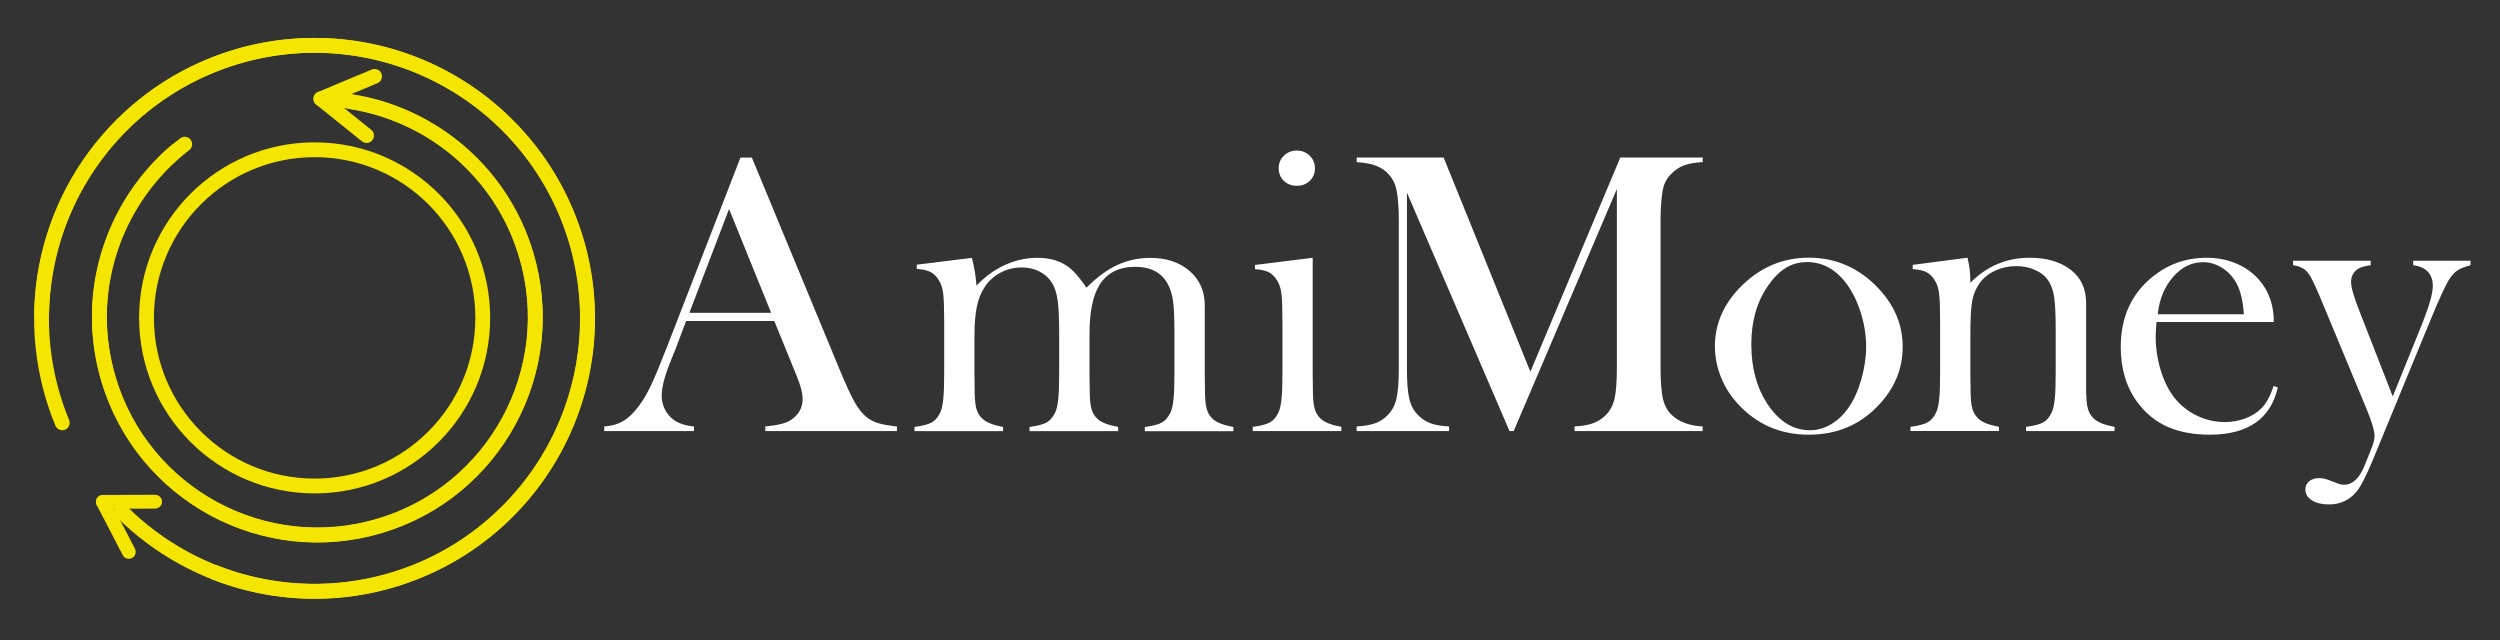
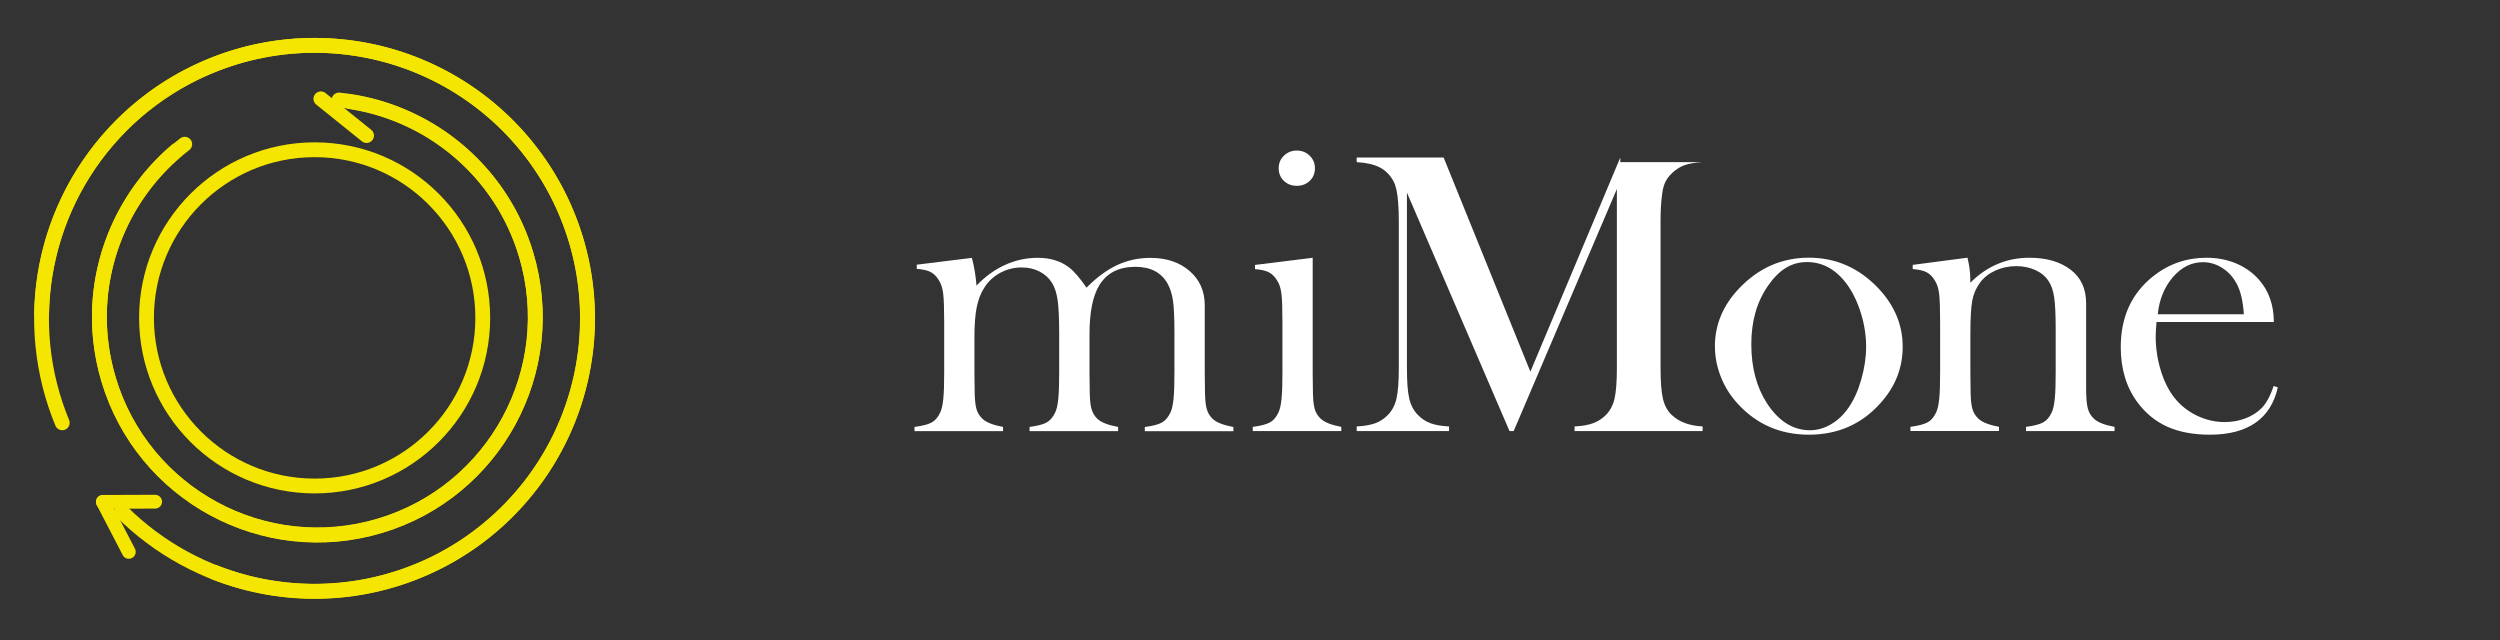
<svg xmlns="http://www.w3.org/2000/svg" id="BLUE_LOGO" data-name="BLUE LOGO" width="400" height="102.44" viewBox="0 0 400 102.44">
  <rect x="0" y="0" width="400" height="102.44" fill="#333333" stroke="none" />
  <defs>
    <style>
      .cls-1 {
        stroke-width: 2.21px;
      }

      .cls-1, .cls-2, .cls-3 {
        fill: none;
        stroke: #f4e600;
        stroke-linecap: round;
      }

      .cls-1, .cls-3 {
        stroke-linejoin: round;
      }

      .cls-2 {
        stroke-miterlimit: 10;
      }

      .cls-2, .cls-3 {
        stroke-width: 2.37px;
      }

      .cls-4 {
        fill: #fff;
      }

      .cls-4, .cls-5 {
        stroke-width: 0px;
      }

      .cls-5 {
        fill: #fdfdfd;
      }
    </style>
  </defs>
  <path class="cls-4" d="M155.5,41.24c.39,1.5.63,2.98.74,4.46,1.35-1.43,2.86-2.53,4.54-3.3,1.68-.77,3.43-1.15,5.24-1.15,2.01,0,3.69.51,5.03,1.54.81.62,1.74,1.7,2.79,3.24,1.62-1.65,3.26-2.85,4.91-3.62,1.65-.77,3.42-1.15,5.32-1.15,2.56,0,4.65.7,6.27,2.1,1.61,1.4,2.42,3.23,2.42,5.49v10.86l.03,2.43c0,1.45.08,2.51.26,3.19.17.67.49,1.23.96,1.68.62.58,1.73,1.01,3.33,1.31v.67h-14.17v-.67c1.28-.17,2.2-.41,2.74-.72.55-.31,1-.84,1.36-1.59.24-.49.4-1.23.5-2.23.1-.99.14-2.42.14-4.27v-6.12c0-2.37-.07-4.1-.22-5.19-.15-1.09-.44-2.02-.86-2.79-1-1.81-2.73-2.72-5.18-2.72-2.64,0-4.56.98-5.76,2.95-1.04,1.69-1.57,4.31-1.57,7.88v6.18l.03,2.43c0,1.45.08,2.51.26,3.19.17.67.49,1.23.96,1.68.6.58,1.71,1.01,3.33,1.31v.67h-14.17v-.67c1.28-.17,2.2-.41,2.74-.72.55-.31,1-.84,1.36-1.59.24-.49.4-1.23.5-2.23.1-.99.14-2.42.14-4.27v-5.92c0-2.5-.08-4.33-.24-5.49-.16-1.16-.46-2.11-.91-2.83-.47-.77-1.13-1.37-1.98-1.81-.85-.44-1.81-.66-2.88-.66-1.22,0-2.36.29-3.42.86-1.07.58-1.91,1.36-2.53,2.34-.58.87-.98,1.93-1.23,3.15-.25,1.23-.37,2.81-.37,4.76v5.86l.03,2.37c0,1.45.08,2.51.26,3.19.17.67.5,1.23.99,1.68.6.58,1.7,1.01,3.3,1.31v.67h-14.17v-.67c1.28-.17,2.2-.41,2.76-.72.56-.31,1-.84,1.35-1.58.24-.49.4-1.23.5-2.22.1-.99.14-2.42.14-4.3v-7.9c0-2.2-.05-3.74-.16-4.62-.11-.88-.34-1.6-.71-2.16-.36-.6-.8-1.03-1.31-1.29-.51-.27-1.25-.43-2.21-.5v-.67l8.81-1.09Z" />
  <path class="cls-4" d="M200.8,42.39l9.23-1.15v18.46l.03,2.43c0,1.45.08,2.51.26,3.18.17.67.5,1.23.99,1.68.6.57,1.7,1.01,3.3,1.31v.67h-14.17v-.67c1.28-.17,2.2-.41,2.76-.72.56-.31,1-.84,1.35-1.58.24-.49.4-1.23.5-2.22.1-.99.14-2.42.14-4.29v-7.88c0-2.19-.05-3.73-.16-4.61-.11-.88-.34-1.6-.71-2.15-.36-.59-.8-1.03-1.31-1.29s-1.25-.43-2.21-.5v-.67ZM207.49,29.73c-.84,0-1.53-.27-2.08-.8-.55-.53-.82-1.21-.82-2.02s.28-1.46.84-2c.56-.55,1.25-.82,2.06-.82s1.5.27,2.06.82c.56.55.84,1.21.84,2s-.27,1.49-.82,2.02c-.55.53-1.24.8-2.08.8Z" />
-   <path class="cls-4" d="M272.42,25.94c-1.22.06-2.2.23-2.93.5s-1.42.71-2.04,1.33c-.47.45-.82.95-1.06,1.49-.24.55-.4,1.23-.48,2.07-.15,1.11-.22,2.43-.22,3.94v23.63c0,2.2.13,3.84.38,4.91s.72,1.92,1.38,2.56c1.17,1.13,2.83,1.75,4.97,1.86v.74h-20.49v-.74c1.24-.06,2.24-.24,3-.53.76-.29,1.44-.73,2.04-1.33.66-.68,1.12-1.55,1.36-2.61.24-1.06.37-2.68.37-4.86v-28.66l-16.51,38.73h-.67l-16.41-38.15v28.08c0,2.2.12,3.83.37,4.87.24,1.05.7,1.91,1.36,2.6.6.62,1.28,1.07,2.04,1.35.76.28,1.75.45,2.97.51v.74h-14.78v-.74c1.22-.06,2.21-.24,2.97-.51.76-.28,1.44-.73,2.04-1.35.66-.68,1.12-1.55,1.36-2.61.24-1.06.37-2.68.37-4.86v-23.63c0-.98-.03-1.91-.1-2.79-.11-1.58-.35-2.74-.74-3.46-.53-1-1.27-1.75-2.2-2.23s-2.16-.76-3.7-.85v-.74h13.91l13.88,34.27,14.39-34.27h13.18v.74Z" />
+   <path class="cls-4" d="M272.42,25.94c-1.22.06-2.2.23-2.93.5s-1.42.71-2.04,1.33c-.47.45-.82.95-1.06,1.49-.24.55-.4,1.23-.48,2.07-.15,1.11-.22,2.43-.22,3.94v23.63c0,2.2.13,3.84.38,4.91s.72,1.92,1.38,2.56c1.17,1.13,2.83,1.75,4.97,1.86v.74h-20.49v-.74c1.24-.06,2.24-.24,3-.53.76-.29,1.44-.73,2.04-1.33.66-.68,1.12-1.55,1.36-2.61.24-1.06.37-2.68.37-4.86v-28.66l-16.51,38.73h-.67l-16.41-38.15v28.08c0,2.2.12,3.83.37,4.87.24,1.05.7,1.91,1.36,2.6.6.62,1.28,1.07,2.04,1.35.76.28,1.75.45,2.97.51v.74h-14.78v-.74c1.22-.06,2.21-.24,2.97-.51.76-.28,1.44-.73,2.04-1.35.66-.68,1.12-1.55,1.36-2.61.24-1.06.37-2.68.37-4.86v-23.63c0-.98-.03-1.91-.1-2.79-.11-1.58-.35-2.74-.74-3.46-.53-1-1.27-1.75-2.2-2.23s-2.16-.76-3.7-.85v-.74h13.91l13.88,34.27,14.39-34.27v.74Z" />
  <path class="cls-4" d="M274.38,55.44c0-3.46,1.28-6.55,3.85-9.27,3.12-3.29,6.85-4.94,11.19-4.94s8.06,1.65,11.16,4.94c2.56,2.74,3.85,5.83,3.85,9.3s-1.22,6.47-3.65,9.14c-2.99,3.29-6.78,4.94-11.35,4.94s-8.37-1.65-11.38-4.94c-1.18-1.28-2.08-2.71-2.71-4.3-.63-1.58-.95-3.21-.95-4.87ZM280.21,55.07c0,3.72.83,6.86,2.5,9.45,1.88,2.88,4.18,4.32,6.89,4.32,1.15,0,2.28-.32,3.37-.96,1.09-.64,2.03-1.54,2.82-2.69.83-1.2,1.51-2.7,2.02-4.5.51-1.8.77-3.55.77-5.24s-.27-3.52-.82-5.3c-.55-1.78-1.28-3.31-2.2-4.6-1.75-2.41-3.9-3.62-6.44-3.62s-4.5,1.27-6.25,3.81c-1.77,2.54-2.66,5.65-2.66,9.32Z" />
  <path class="cls-4" d="M314.8,41.24c.3,1.25.45,2.41.45,3.48v.52c2.65-2.66,5.8-4,9.46-4,2.74,0,4.94.64,6.6,1.92,1.65,1.26,2.47,3.05,2.47,5.38v13.58c0,1.45.08,2.51.26,3.19.17.67.5,1.23.99,1.68.6.58,1.7,1.01,3.3,1.31v.67h-14.17v-.67c1.28-.17,2.2-.41,2.76-.72.56-.31,1-.84,1.35-1.59.24-.49.4-1.23.5-2.23.1-.99.14-2.42.14-4.27v-6.79c0-2.33-.08-4.03-.24-5.12-.16-1.09-.46-1.96-.91-2.63-.49-.75-1.19-1.33-2.11-1.74-.92-.42-1.93-.63-3.04-.63-1.19,0-2.31.24-3.34.7-1.03.47-1.85,1.11-2.45,1.92-.64.85-1.06,1.82-1.26,2.9-.2,1.08-.3,2.87-.3,5.36v6.28l.03,2.37c0,1.45.08,2.51.26,3.19.17.67.5,1.23.99,1.68.6.58,1.7,1.01,3.3,1.31v.67h-14.17v-.67c1.28-.17,2.2-.41,2.76-.72.56-.31,1-.84,1.35-1.58.24-.49.4-1.23.5-2.22.1-.99.14-2.42.14-4.29v-7.88c0-2.19-.05-3.73-.16-4.61-.11-.88-.34-1.6-.71-2.15-.36-.59-.8-1.03-1.31-1.29s-1.25-.43-2.21-.5v-.67l8.78-1.15Z" />
  <path class="cls-4" d="M345.04,51.53c-.09,1.05-.13,1.81-.13,2.28,0,1.86.27,3.68.81,5.45s1.28,3.25,2.22,4.42c.96,1.2,2.15,2.14,3.56,2.82,1.42.68,2.9,1.03,4.46,1.03,1.15,0,2.24-.19,3.27-.58,1.03-.38,1.89-.92,2.57-1.6.77-.75,1.43-1.94,1.98-3.59l.67.22c-.56,2.5-1.75,4.39-3.57,5.66-1.83,1.27-4.26,1.91-7.29,1.91-2.63,0-4.88-.42-6.76-1.25-1.88-.83-3.47-2.12-4.78-3.85-1.82-2.42-2.73-5.39-2.73-8.91,0-4.81,1.72-8.58,5.16-11.32,2.5-1.99,5.35-2.98,8.56-2.98,1.71,0,3.29.3,4.74.91,1.45.61,2.68,1.49,3.69,2.64,1.56,1.8,2.34,4.04,2.34,6.73h-18.79ZM359.02,50.28c-.15-2.14-.54-3.78-1.18-4.94-.57-1.05-1.34-1.88-2.3-2.48-.96-.61-1.98-.91-3.06-.91-1.83,0-3.43.79-4.8,2.37-1.37,1.58-2.19,3.57-2.44,5.96h13.79Z" />
-   <path class="cls-4" d="M366.87,41.72h12.44v.71c-.88.13-1.51.3-1.89.51-.83.47-1.25,1.2-1.25,2.18,0,.85.44,2.38,1.31,4.58l5.36,13.73,4.68-11.56c1.15-2.88,1.73-4.92,1.73-6.11,0-.96-.27-1.72-.8-2.29-.53-.56-1.31-.91-2.34-1.04v-.71h9.17v.71c-.92.26-1.6.52-2.04.8-.44.28-.86.72-1.27,1.31-.62.94-1.6,3.05-2.95,6.32l-9.3,22.57c-1.11,2.69-2.01,4.45-2.69,5.26-1.15,1.35-2.62,2.02-4.39,2.02-1.13,0-2.05-.22-2.74-.66-.69-.44-1.04-1.01-1.04-1.72,0-.56.2-1,.61-1.33.4-.33.94-.5,1.6-.5.55,0,1.19.15,1.92.45.7.28,1.16.45,1.36.51s.44.1.72.1c1.32,0,2.4-1,3.23-2.99l.99-2.45c.43-1.03.64-1.82.64-2.38,0-.79-.41-2.17-1.21-4.13l-6.64-15.98-.96-2.3c-.58-1.37-1.03-2.34-1.35-2.91-.32-.58-.64-.99-.96-1.25-.53-.4-1.18-.65-1.92-.74v-.71Z" />
  <g>
    <line class="cls-1" x1="20.61" y1="88.3" x2="16.46" y2="80.3" />
    <line class="cls-1" x1="24.82" y1="80.27" x2="16.46" y2="80.3" />
  </g>
  <g>
    <line class="cls-3" x1="58.65" y1="21.69" x2="51.34" y2="15.81" />
-     <line class="cls-3" x1="59.93" y1="12.22" x2="51.34" y2="15.81" />
  </g>
  <circle class="cls-2" cx="50.34" cy="50.86" r="26.9" />
  <path class="cls-2" d="M54.24,16c13.64,1.37,25.77,10.77,29.94,24.72,5.51,18.45-4.97,37.88-23.42,43.39-18.45,5.51-37.88-4.97-43.39-23.42-4.09-13.68.62-27.89,10.84-36.58" />
  <path class="cls-2" d="M9.96,67.65c-6.57-15.87-3.38-34.81,9.55-47.68,17.1-17.01,44.75-16.95,61.76.15,17.01,17.1,16.95,44.75-.15,61.76-12.67,12.61-31.15,15.84-46.79,9.7" />
  <path class="cls-2" d="M6.66,50.16c.31-17.17,10.81-33.27,27.79-39.9,22.47-8.77,47.79,2.33,56.57,24.8,8.77,22.47-2.33,47.79-24.8,56.57-16.66,6.5-34.88,2.08-46.77-9.79" />
  <path class="cls-2" d="M55.96,16.26c13.56,2.04,25.2,12.03,28.68,26.17,4.59,18.7-6.84,37.59-25.54,42.18-18.7,4.59-37.59-6.84-42.18-25.54-3.41-13.86,2-27.83,12.64-36" />
-   <path class="cls-5" d="M143.51,68.97h-21.06v-.74c1.9-.17,3.23-.49,3.98-.96,1.33-.83,1.99-1.99,1.99-3.46,0-.88-.3-2.05-.9-3.53l-.55-1.35-3.08-7.57h-14.11l-1.67,4.42-.8,1.99c-.96,2.35-1.44,4.2-1.44,5.55,0,.79.18,1.53.53,2.21.35.68.83,1.24,1.43,1.67.83.58,1.9.92,3.21,1.03v.74h-14.36v-.74c1.13-.06,2.13-.34,2.98-.83.85-.49,1.69-1.28,2.5-2.37.68-.88,1.35-2,2-3.38.65-1.38,1.51-3.45,2.58-6.2l11.73-30.23h1.83l13.95,33.69c1.05,2.54,1.88,4.36,2.5,5.45.62,1.09,1.29,1.91,2.02,2.47.51.38,1.1.68,1.76.88.66.2,1.66.38,2.98.53v.74ZM123.38,50.05l-6.73-16.61-6.35,16.61h13.08Z" />
</svg>